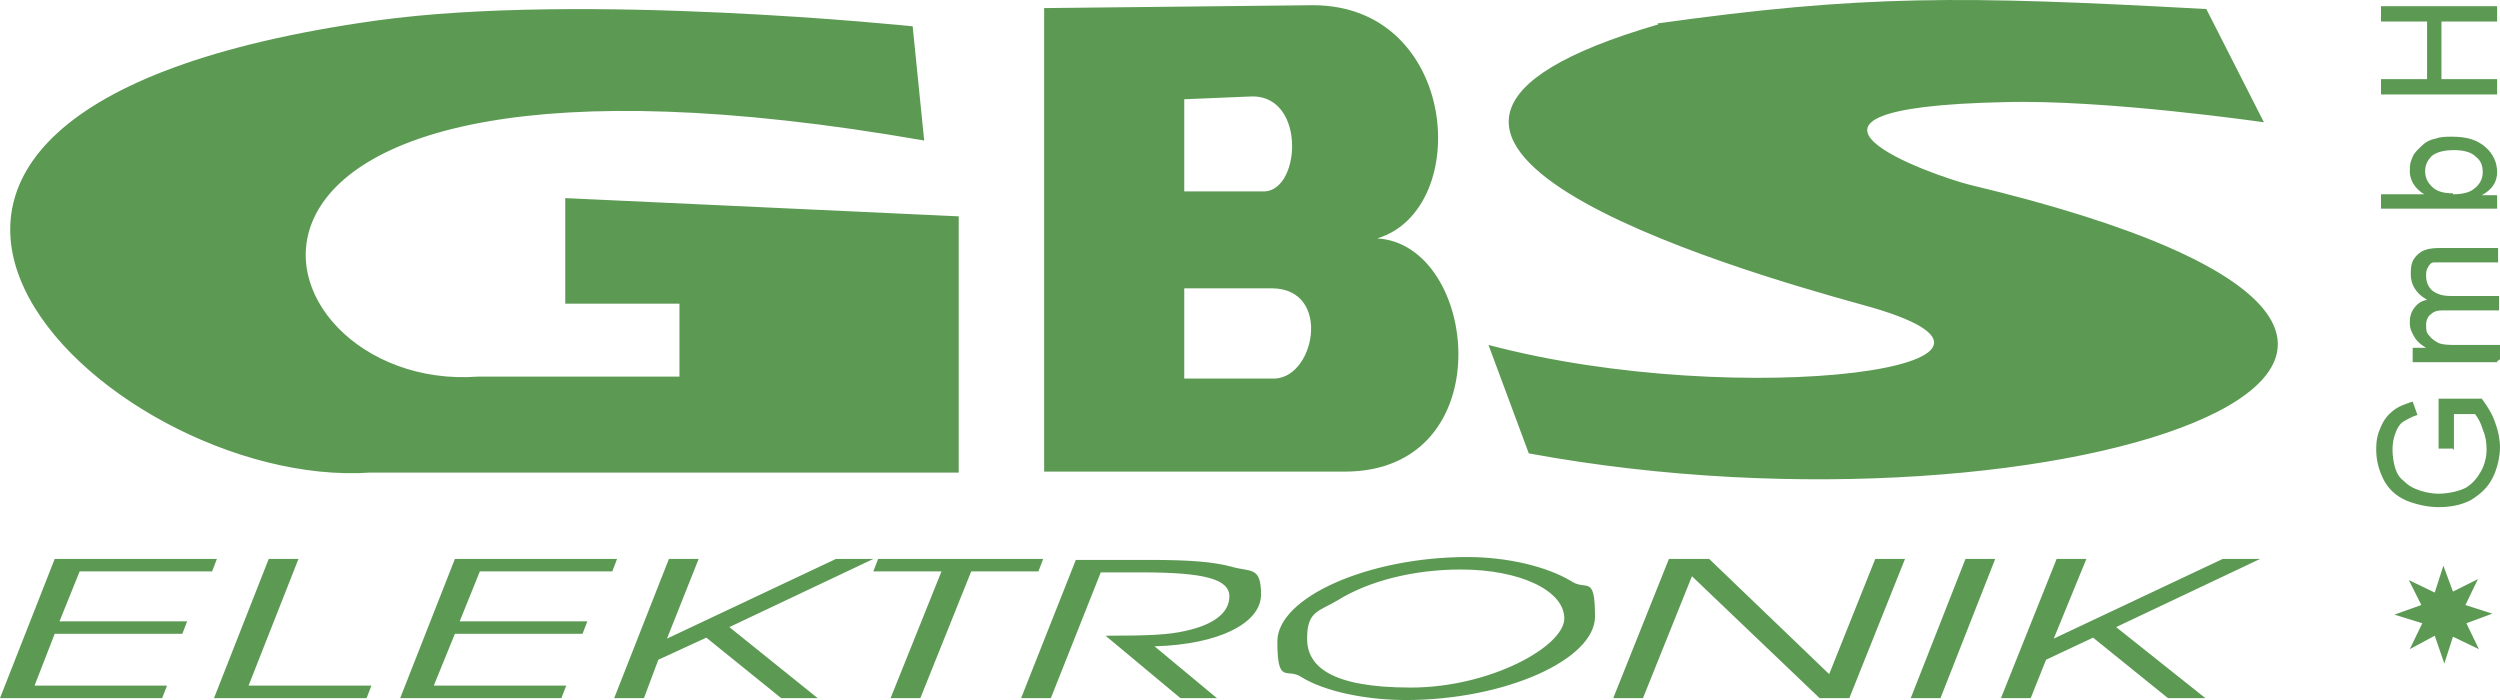
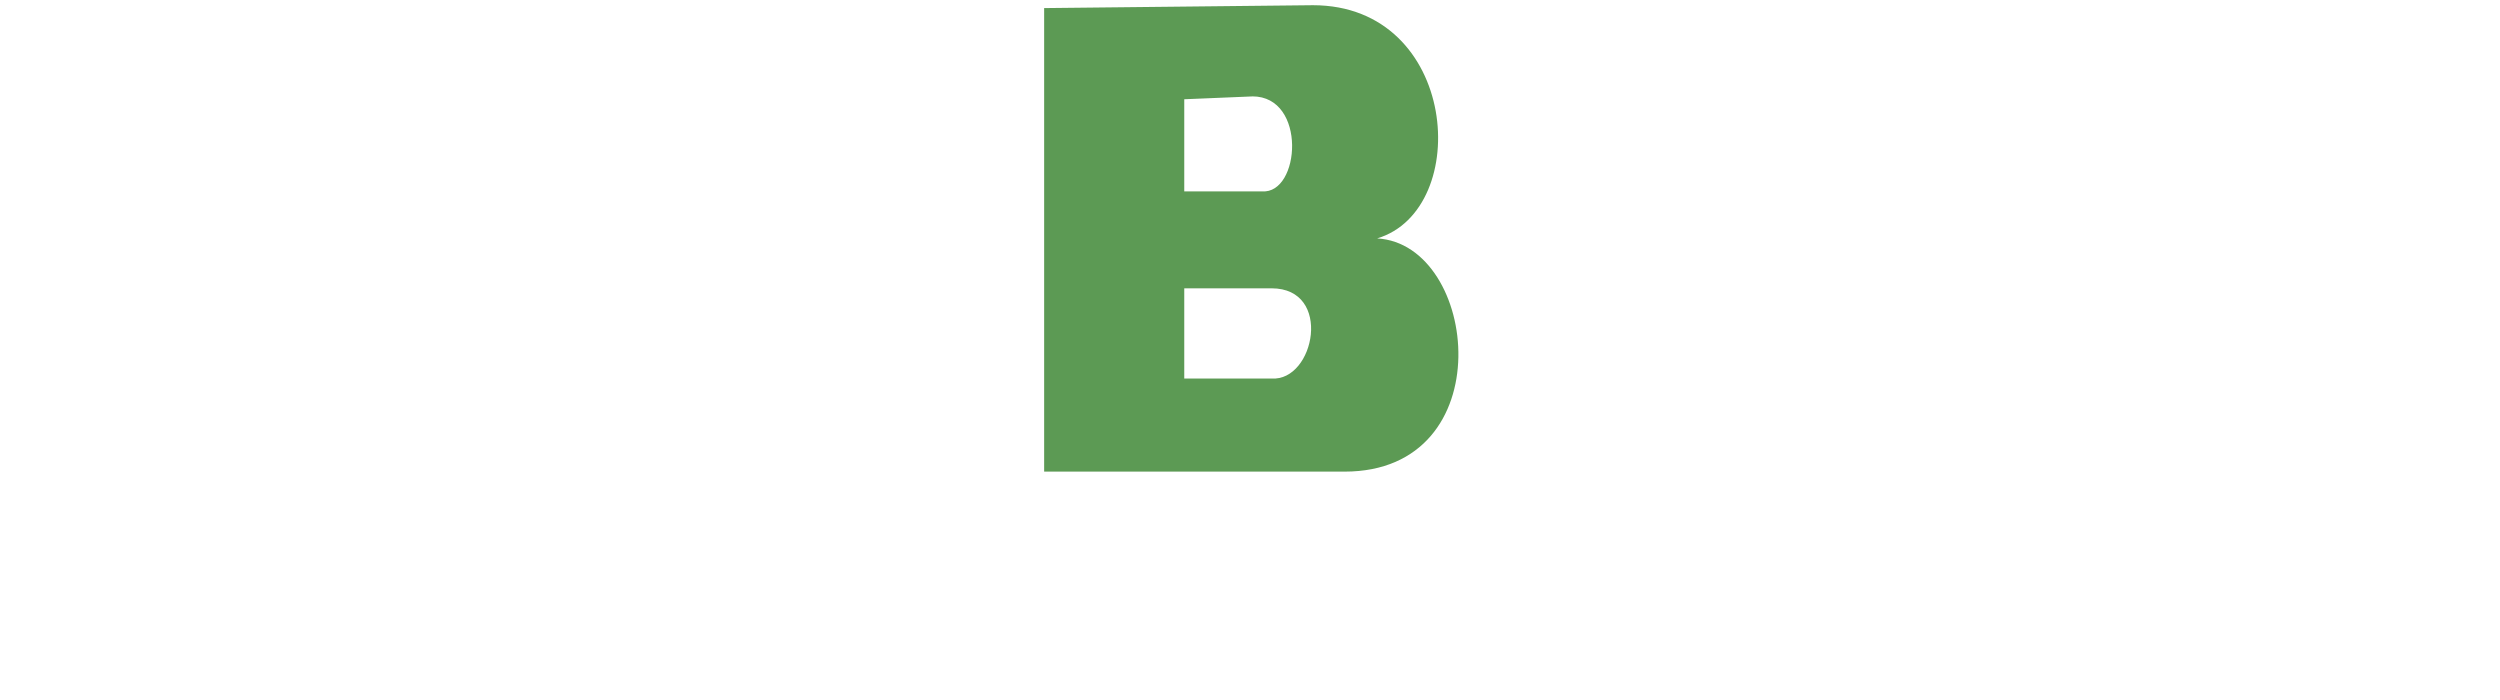
<svg xmlns="http://www.w3.org/2000/svg" width="260.5" height="72.943">
  <defs>
    <clipPath id="a">
      <path d="M174.25 33.96h261v74h-261z" style="fill:none;stroke-width:0" />
    </clipPath>
    <style>.cls-2{stroke-width:0;fill:#5c9a54}</style>
  </defs>
  <g style="clip-path:url(#a)" transform="translate(-174.65 -34.417)">
-     <path d="M238.25 83.66h-25c-27.7 1.9-68.7-37.4.6-47.1 21.6-3 55.9.6 55.9.6l1.2 11.9c-82.6-14.4-70.8 26.4-46.5 24.6h21v-7.6h-11.9v-11l41 1.9v26.7h-36.4zM347.35 36.86c21.5-3 31.6-2.9 57.2-1.5l6 11.8s-16.5-2.4-27.1-2.1c-27.6.6-7.2 7.7-3.6 8.6 71.1 17 10 38.3-45.9 28l-4.2-11.3c26.4 7 62.2 2.1 38.9-4.2-13.4-3.7-61.1-17.6-21.2-29.2M192.05 105.86h-13.8l2.1-5.4h13.3l.5-1.3h-13.3l2.1-5.2h13.8l.5-1.3h-16.9l-5.7 14.5h16.9zM213.35 105.86h-12.8l5.2-13.2h-3.1l-5.7 14.5h15.9zM233.65 105.86h-13.8l2.2-5.4h13.3l.5-1.3h-13.3l2.1-5.2h13.8l.5-1.3h-16.9l-5.7 14.5h16.8zM243.25 103.16l5-2.3 7.8 6.3h3.8l-9.2-7.4 15-7.1h-3.9l-17.6 8.3 3.3-8.3h-3.1l-5.7 14.5h3.1zM275.85 93.96h7l.5-1.3h-17.2l-.5 1.3h7.1l-5.3 13.2h3.1zM295.05 101.76c6.6-.2 11-2.4 11-5.4s-1.1-2.3-3.1-2.9c-1.9-.5-4.3-.7-8.5-.7h-7.7l-5.7 14.4h3.1l5.2-13.1h4.3c6.5 0 9.1.7 9.1 2.5s-1.8 3-4.6 3.6c-1.7.4-3.8.5-8.3.5l7.8 6.5h3.8l-6.5-5.4zM327.55 92.46c-10.3 0-19.8 4.2-19.8 8.8s1 2.7 2.5 3.7c2.4 1.5 6.7 2.4 10.9 2.4 10.3 0 19.7-4.2 19.7-8.7s-.9-2.6-2.5-3.7c-2.5-1.5-6.6-2.5-10.8-2.5m-.7 1.3c6.2 0 10.8 2.2 10.8 5.1s-7.7 7.2-16 7.2-10.8-2.2-10.8-5.1 1.2-2.8 3.2-4c3.2-2 7.9-3.2 12.8-3.2M350.95 94.46l13.3 12.7h3.1l5.8-14.5h-3.1l-4.8 12-12.5-12h-4.2l-5.8 14.5h3.1zM382.55 92.66h-3.1l-5.7 14.5h3.1zM387.85 103.16l4.9-2.3 7.8 6.3h3.9l-9.3-7.4 15-7.1h-3.9l-17.6 8.3 3.4-8.3h-3.1l-5.8 14.5h3.1zM430.25 81.16h-1.5v-5.2h4.5c.6.8 1.1 1.6 1.4 2.5.3.8.5 1.7.5 2.6s-.3 2.3-.8 3.2c-.5 1-1.3 1.7-2.3 2.3-1 .5-2.1.7-3.3.7s-2.4-.3-3.4-.7c-1.1-.5-1.8-1.2-2.3-2.1-.5-1-.8-2-.8-3.2s.2-1.7.5-2.4.7-1.2 1.2-1.6c.6-.5 1.2-.7 2.1-1l.5 1.4c-.7.2-1.1.5-1.5.7-.3.2-.6.6-.8 1.2-.2.5-.3 1.1-.3 1.7s.1 1.4.3 2 .5 1 .9 1.3c.3.3.7.6 1.2.8.7.3 1.6.5 2.4.5s2-.2 2.8-.6c.7-.4 1.2-1 1.6-1.7s.6-1.5.6-2.3-.1-1.4-.4-2.1c-.2-.7-.5-1.2-.8-1.6h-2.2v3.7h-.1zM434.85 72.16h-8.8v-1.5h1.4c-.5-.3-.9-.6-1.2-1.1s-.5-.9-.5-1.5.1-1.1.5-1.6c.3-.4.7-.7 1.3-.8-1.2-.7-1.7-1.6-1.7-2.7s.2-1.5.7-2 1.2-.7 2.3-.7h6.1v1.5h-6.7c-.3 0-.5.3-.6.5-.2.3-.2.6-.2.9q0 .9.6 1.5c.5.4 1.1.6 2 .6h5v1.5h-5.6c-.6 0-1.1 0-1.5.4-.3.2-.5.6-.5 1.1s0 .8.3 1.1c.2.3.6.6 1 .8.5.2 1.1.2 1.9.2h4.5v1.5l-.3.2zM434.85 54.66v1.5h-12.1v-1.5h4.5c-1-.6-1.5-1.5-1.5-2.4s.1-1 .3-1.5.6-.8 1-1.2c.3-.3.8-.6 1.4-.7.5-.2 1.1-.2 1.7-.2 1.5 0 2.6.3 3.5 1.1.8.7 1.2 1.6 1.2 2.6s-.5 1.8-1.6 2.4h1.6m-4.6-.1c1 0 1.7-.2 2.1-.5.7-.5 1-1.1 1-1.8s-.2-1.2-.7-1.6c-.5-.5-1.3-.7-2.3-.7s-1.8.2-2.3.6c-.5.5-.7 1-.7 1.6s.2 1.1.7 1.6 1.2.7 2.2.7M422.75 42.66h4.8v-6h-4.8v-1.6h12.1v1.6h-5.8v6h5.8v1.6h-12.1zM425.65 94.86l1.3 2.6-2.8 1 2.9.9-1.3 2.7 2.6-1.4 1 2.9.9-2.8 2.7 1.3-1.3-2.7 2.7-1-2.8-.9 1.3-2.7-2.6 1.3-1-2.7-.9 2.8z" class="cls-2" />
    <path d="m311.45 34.96-28 .3v48.3h31.3c16.5 0 14-23.7 3.4-24.3 10-3 8.5-24.3-6.7-24.3m-6.3 9.5c5.7 0 5 10.2 1 9.9h-8.1v-9.6l7.2-.3zm-7.1 20h9.1c6.4 0 4.5 9.7 0 9.4h-9.1z" class="cls-2" />
  </g>
</svg>